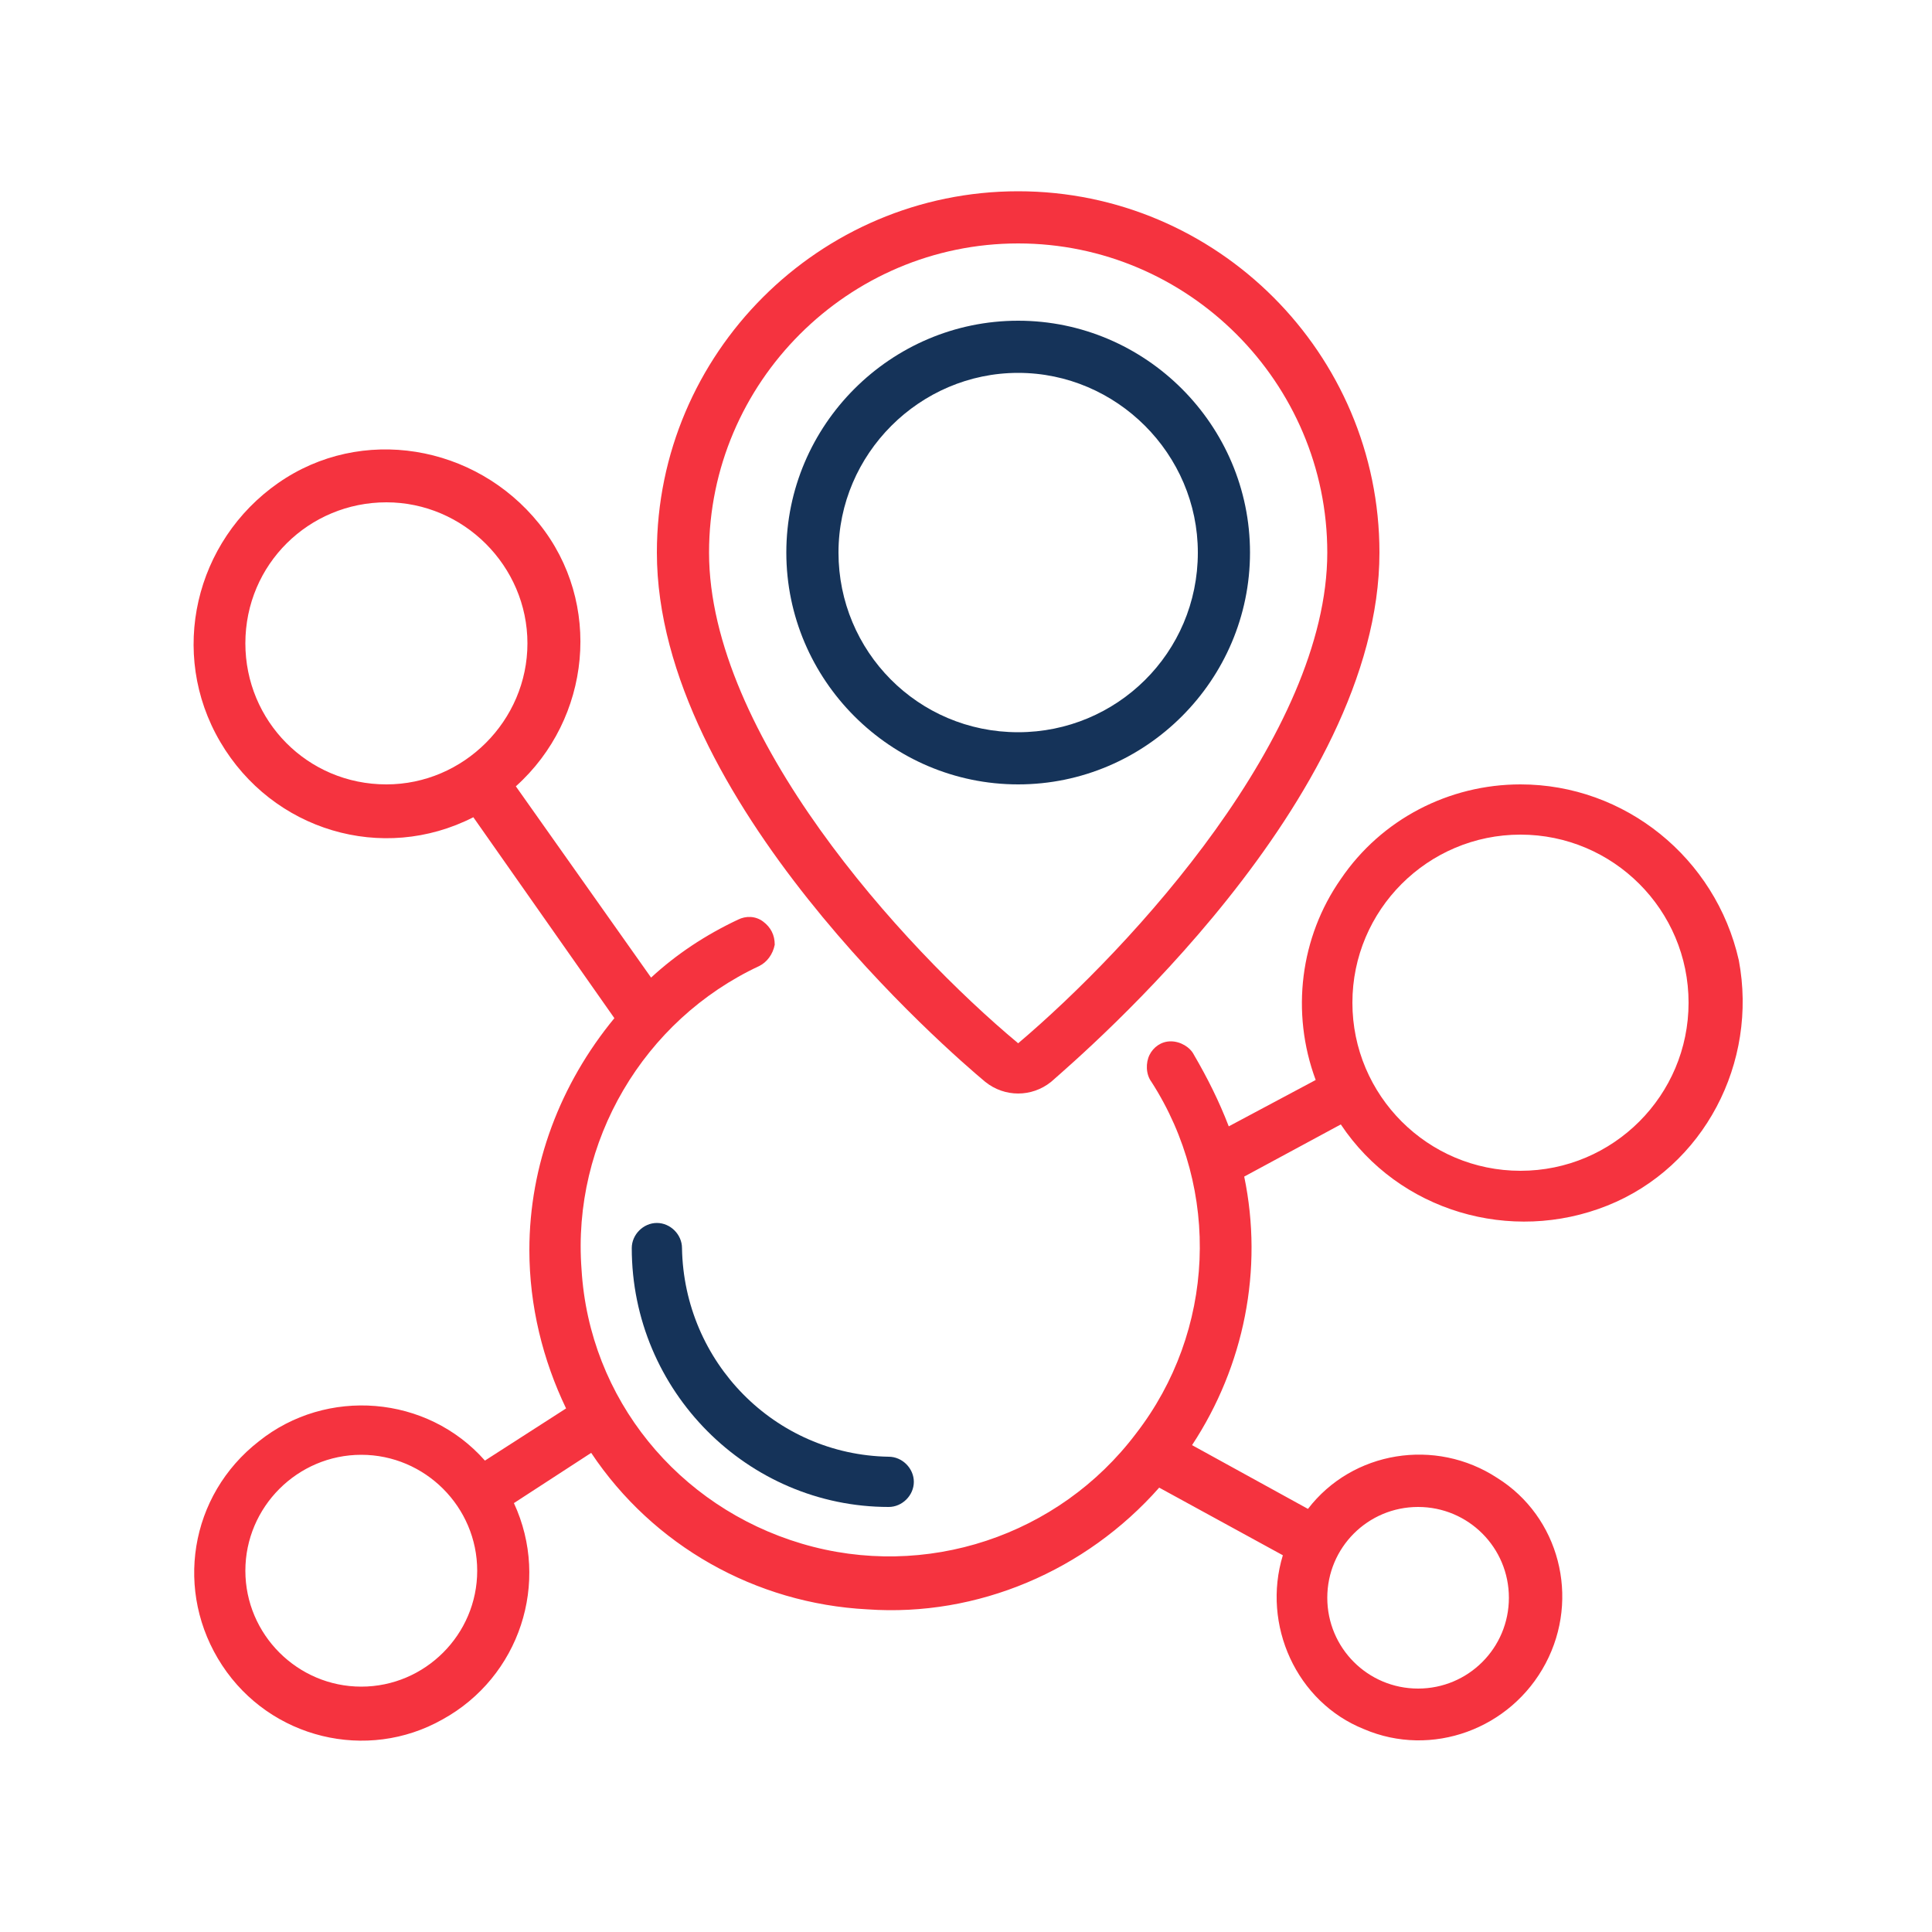
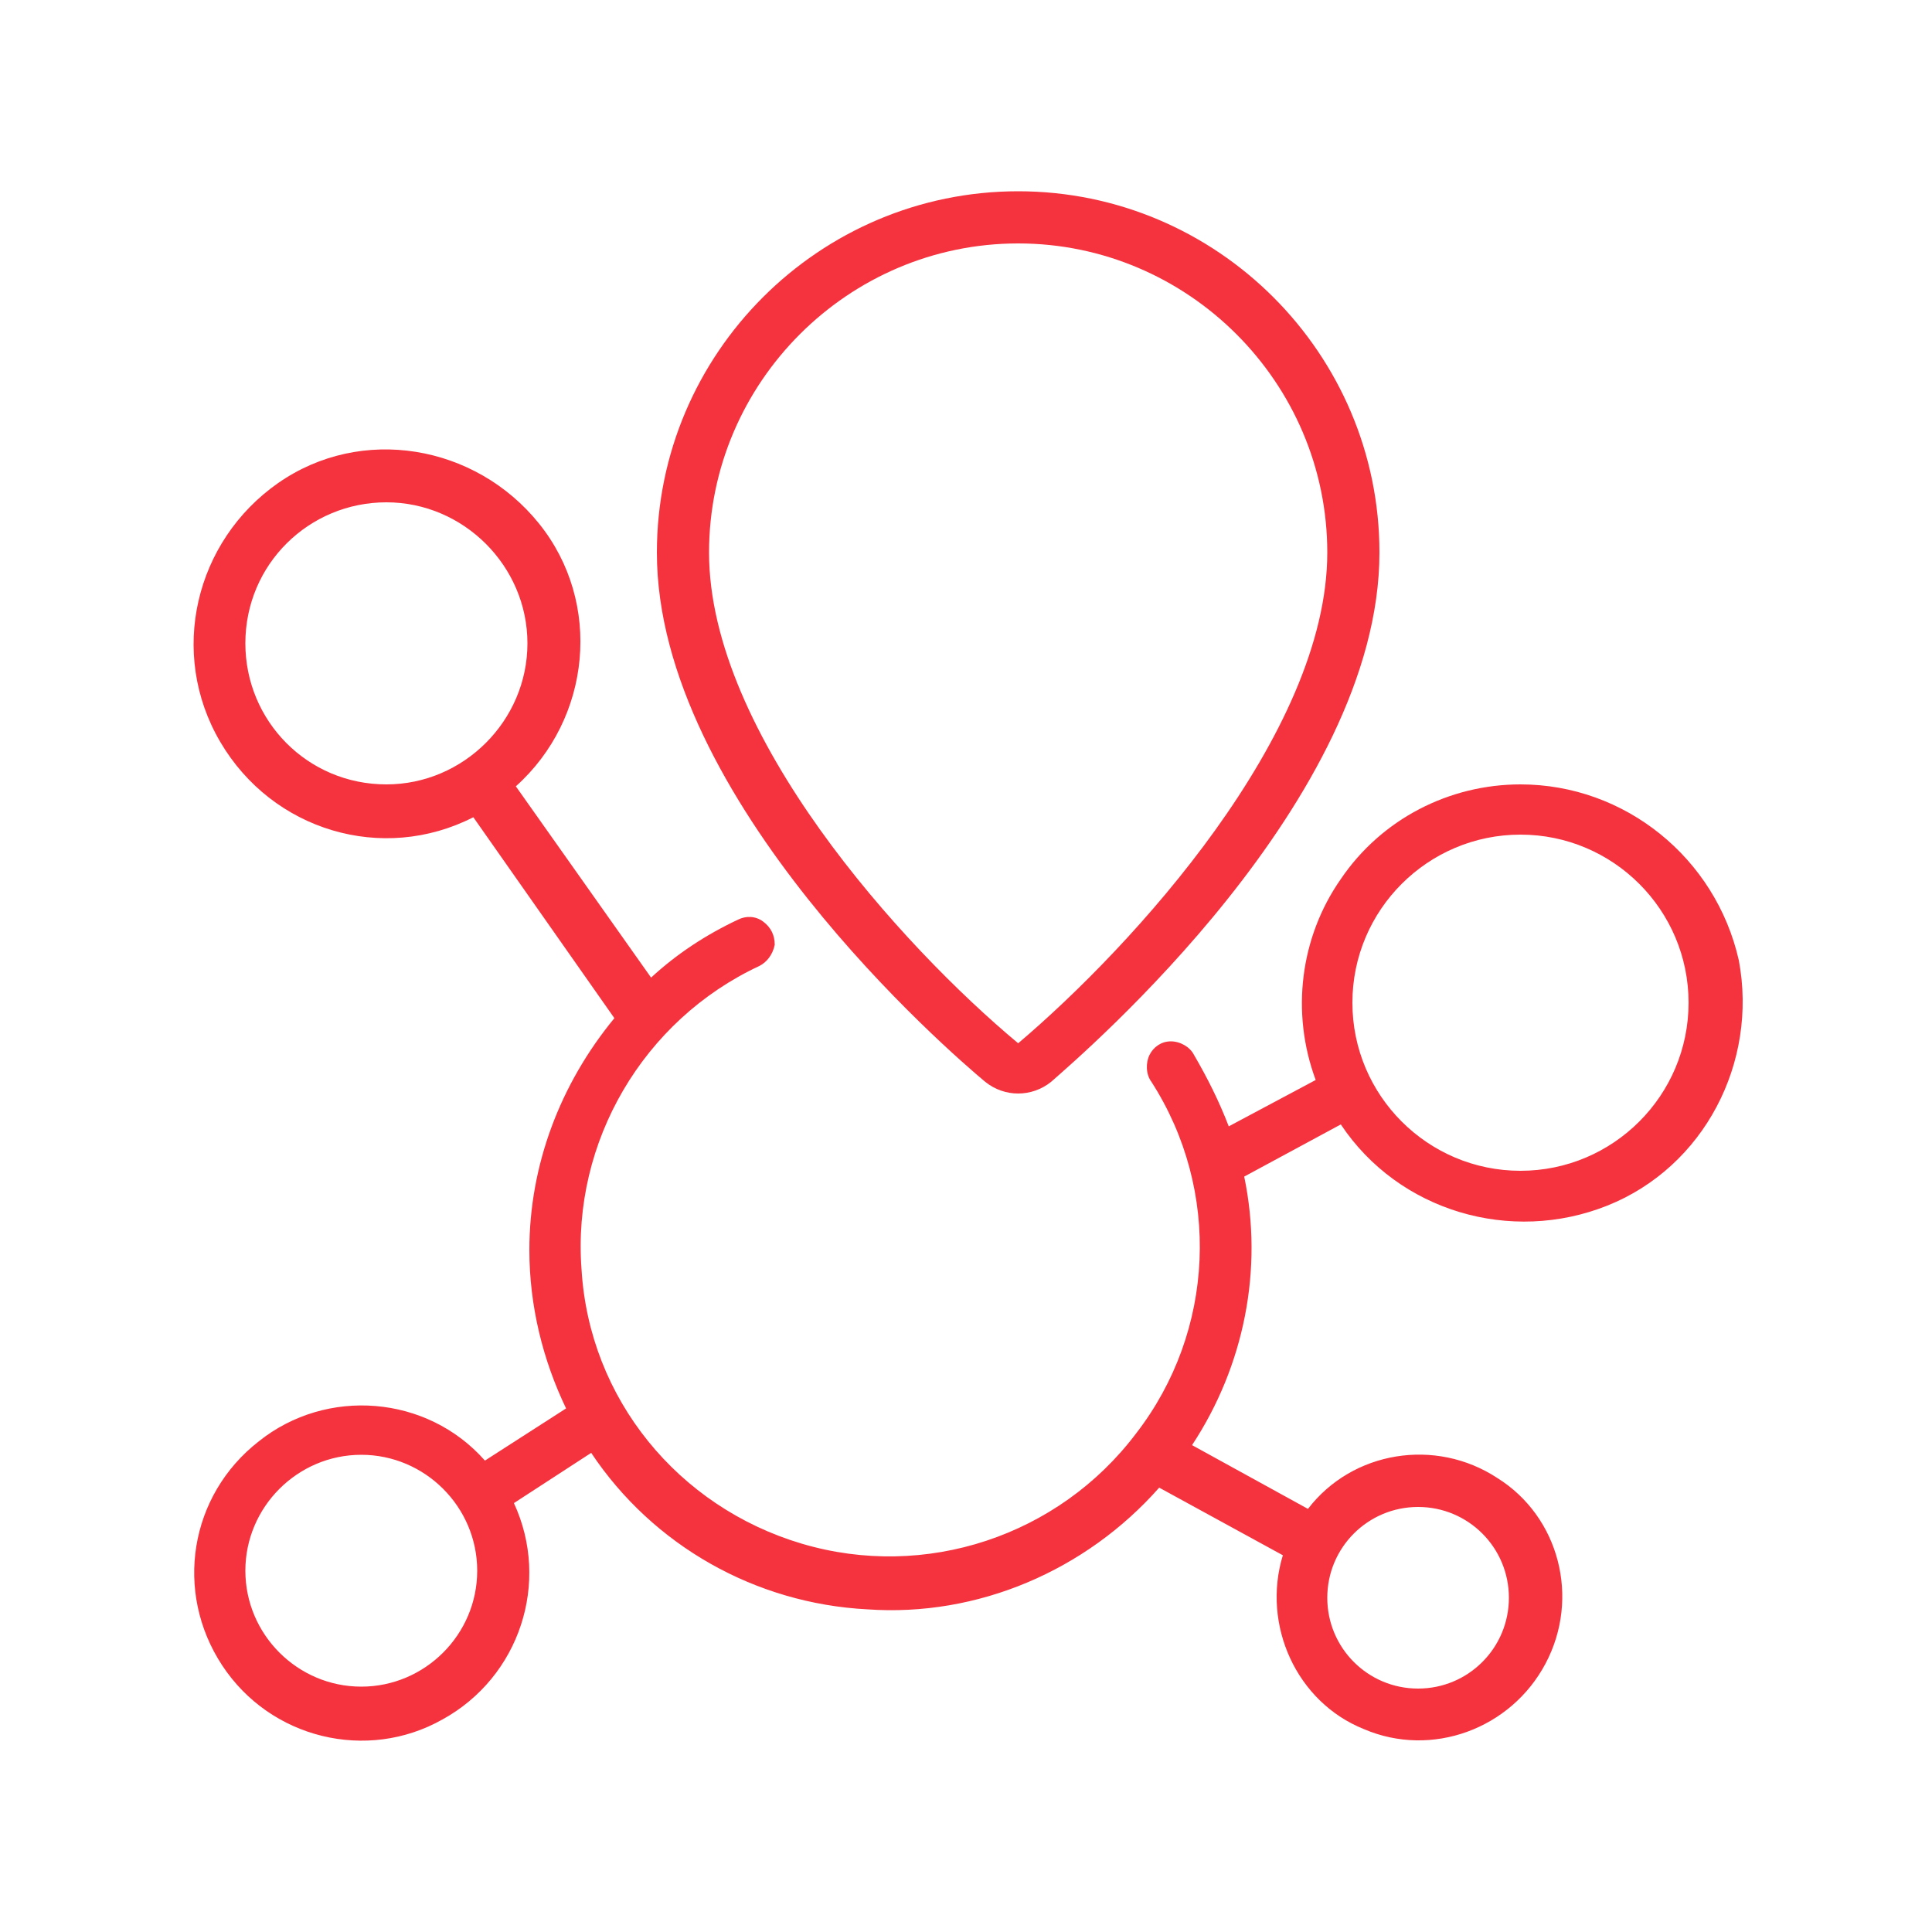
<svg xmlns="http://www.w3.org/2000/svg" xmlns:xlink="http://www.w3.org/1999/xlink" id="Layer_1" x="0px" y="0px" viewBox="0 0 100 100" style="enable-background:new 0 0 100 100;" xml:space="preserve">
  <style type="text/css">	.st0{fill:none;stroke:#F5333F;stroke-width:2;stroke-miterlimit:10;}	.st1{opacity:0.89;fill:none;stroke:#F5333F;stroke-width:2;stroke-miterlimit:10;}	.st2{fill:url(#SVGID_1_);}	.st3{opacity:0.4;fill:none;stroke:#F5333F;stroke-width:2;stroke-miterlimit:10;}	.st4{opacity:0.89;fill:#F5333F;}	.st5{opacity:0.89;fill:none;stroke:#F5333F;stroke-width:0.514;stroke-miterlimit:10;}	.st6{fill:#F5333F;}	.st7{fill:#153359;}</style>
  <g>
    <defs>
-       <circle id="SVGID_00000065780429421136448720000012705295603907857831_" cx="-270" cy="250" r="239.7" />
-     </defs>
+       </defs>
    <clipPath id="SVGID_00000135692159908735184660000000581082917066091183_">
      <use xlink:href="#SVGID_00000065780429421136448720000012705295603907857831_" style="overflow:visible;" />
    </clipPath>
    <g transform="matrix(1 0 0 1 0 0)" style="clip-path:url(#SVGID_00000135692159908735184660000000581082917066091183_);">
      <image style="overflow:visible;" width="1000" height="667" transform="matrix(0.746 0 0 0.746 -649.327 2.697)">		</image>
    </g>
  </g>
  <g>
    <g id="Page-1_10_">
      <g id="_x30_11---Route-Hub-Planning">
        <path id="Shape_101_" class="st6" d="M52.7,56.6c0.6,0,1.2-0.2,1.7-0.6c1.7-1.5,17-14.6,17-27.4c0-10.3-8.4-18.7-18.7-18.7     S34,18.3,34,28.6C34,41.4,49.2,54.5,51,56C51.5,56.4,52.1,56.6,52.7,56.6L52.7,56.6z M36.7,28.6c0-8.8,7.2-16,16-16s16,7.2,16,16     c0,9.4-10.1,20.4-16,25.4C46.7,49,36.7,38,36.7,28.6L36.7,28.6z" />
-         <path id="Shape_100_" class="st7" d="M64.7,28.6c0-6.6-5.4-12-12-12s-12,5.4-12,12s5.4,12,12,12C59.3,40.6,64.7,35.2,64.7,28.6z      M52.7,37.9c-5.2,0-9.3-4.2-9.3-9.3s4.2-9.3,9.3-9.3s9.3,4.2,9.3,9.3C62,33.8,57.8,37.9,52.7,37.9z" />
-         <path id="Shape_99_" class="st7" d="M35.3,64.6c0-0.7-0.6-1.3-1.3-1.3c-0.7,0-1.3,0.6-1.3,1.3C32.7,72,38.7,78,46,78     c0.7,0,1.3-0.6,1.3-1.3c0-0.7-0.6-1.3-1.3-1.3C40.1,75.3,35.4,70.5,35.3,64.6L35.3,64.6z" />
        <path id="Shape_98_" class="st6" d="M78.7,40.6c-3.7,0-7.2,1.8-9.3,4.9c-2.1,3-2.6,6.9-1.3,10.4l-4.5,2.4     c-0.5-1.3-1.1-2.5-1.8-3.7c-0.2-0.4-0.7-0.7-1.2-0.7c-0.5,0-0.9,0.3-1.1,0.7c-0.2,0.4-0.2,1,0.1,1.4c3.6,5.6,3.3,12.9-0.8,18.2     c-4,5.3-10.9,7.6-17.3,5.7s-11-7.5-11.4-14.2c-0.5-6.6,3.2-12.9,9.2-15.7c0.4-0.2,0.7-0.6,0.8-1.1c0-0.5-0.2-0.9-0.6-1.2     c-0.4-0.3-0.9-0.3-1.3-0.1c-1.7,0.8-3.2,1.8-4.5,3l-7-9.9c3.9-3.5,4.5-9.5,1.2-13.6s-9.2-5.1-13.5-2.1s-5.7,8.8-3,13.4     s8.4,6.3,13.1,3.9l7.3,10.4c-2.8,3.4-4.4,7.6-4.4,12c0,2.9,0.7,5.7,1.9,8.2l-4.2,2.7c-3-3.4-8.2-3.8-11.7-1     c-3.6,2.8-4.4,7.8-1.9,11.6c2.5,3.8,7.5,5,11.4,2.8c4-2.2,5.6-7.1,3.7-11.2l4-2.6c3.2,4.8,8.5,7.8,14.3,8.1     c5.7,0.4,11.3-2,15.1-6.3l6.4,3.5c-1.1,3.6,0.7,7.6,4.2,9c3.5,1.5,7.6,0,9.4-3.4c1.8-3.4,0.7-7.6-2.5-9.6     c-3.2-2.1-7.5-1.4-9.8,1.6l-6-3.3c2.7-4.1,3.7-9.1,2.7-13.9l5-2.7c3,4.5,8.8,6.2,13.8,4.2s7.8-7.4,6.8-12.7     C88.8,44.4,84.1,40.6,78.7,40.6L78.7,40.6z M12.7,33.3c0-4.1,3.3-7.3,7.3-7.3s7.3,3.3,7.3,7.3s-3.3,7.3-7.3,7.3     C15.9,40.6,12.7,37.3,12.7,33.3z M18.7,87.3c-3.3,0-6-2.7-6-6s2.7-6,6-6s6,2.7,6,6C24.7,84.6,22,87.3,18.7,87.3z M73.4,78     c2.6,0,4.7,2.1,4.7,4.7c0,2.6-2.1,4.7-4.7,4.7c-2.6,0-4.7-2.1-4.7-4.7C68.7,80.1,70.8,78,73.4,78z M78.7,60.6     c-4.8,0-8.7-3.9-8.7-8.7s3.9-8.7,8.7-8.7s8.7,3.9,8.7,8.7C87.4,56.7,83.5,60.6,78.7,60.6z" />
      </g>
    </g>
  </g>
</svg>